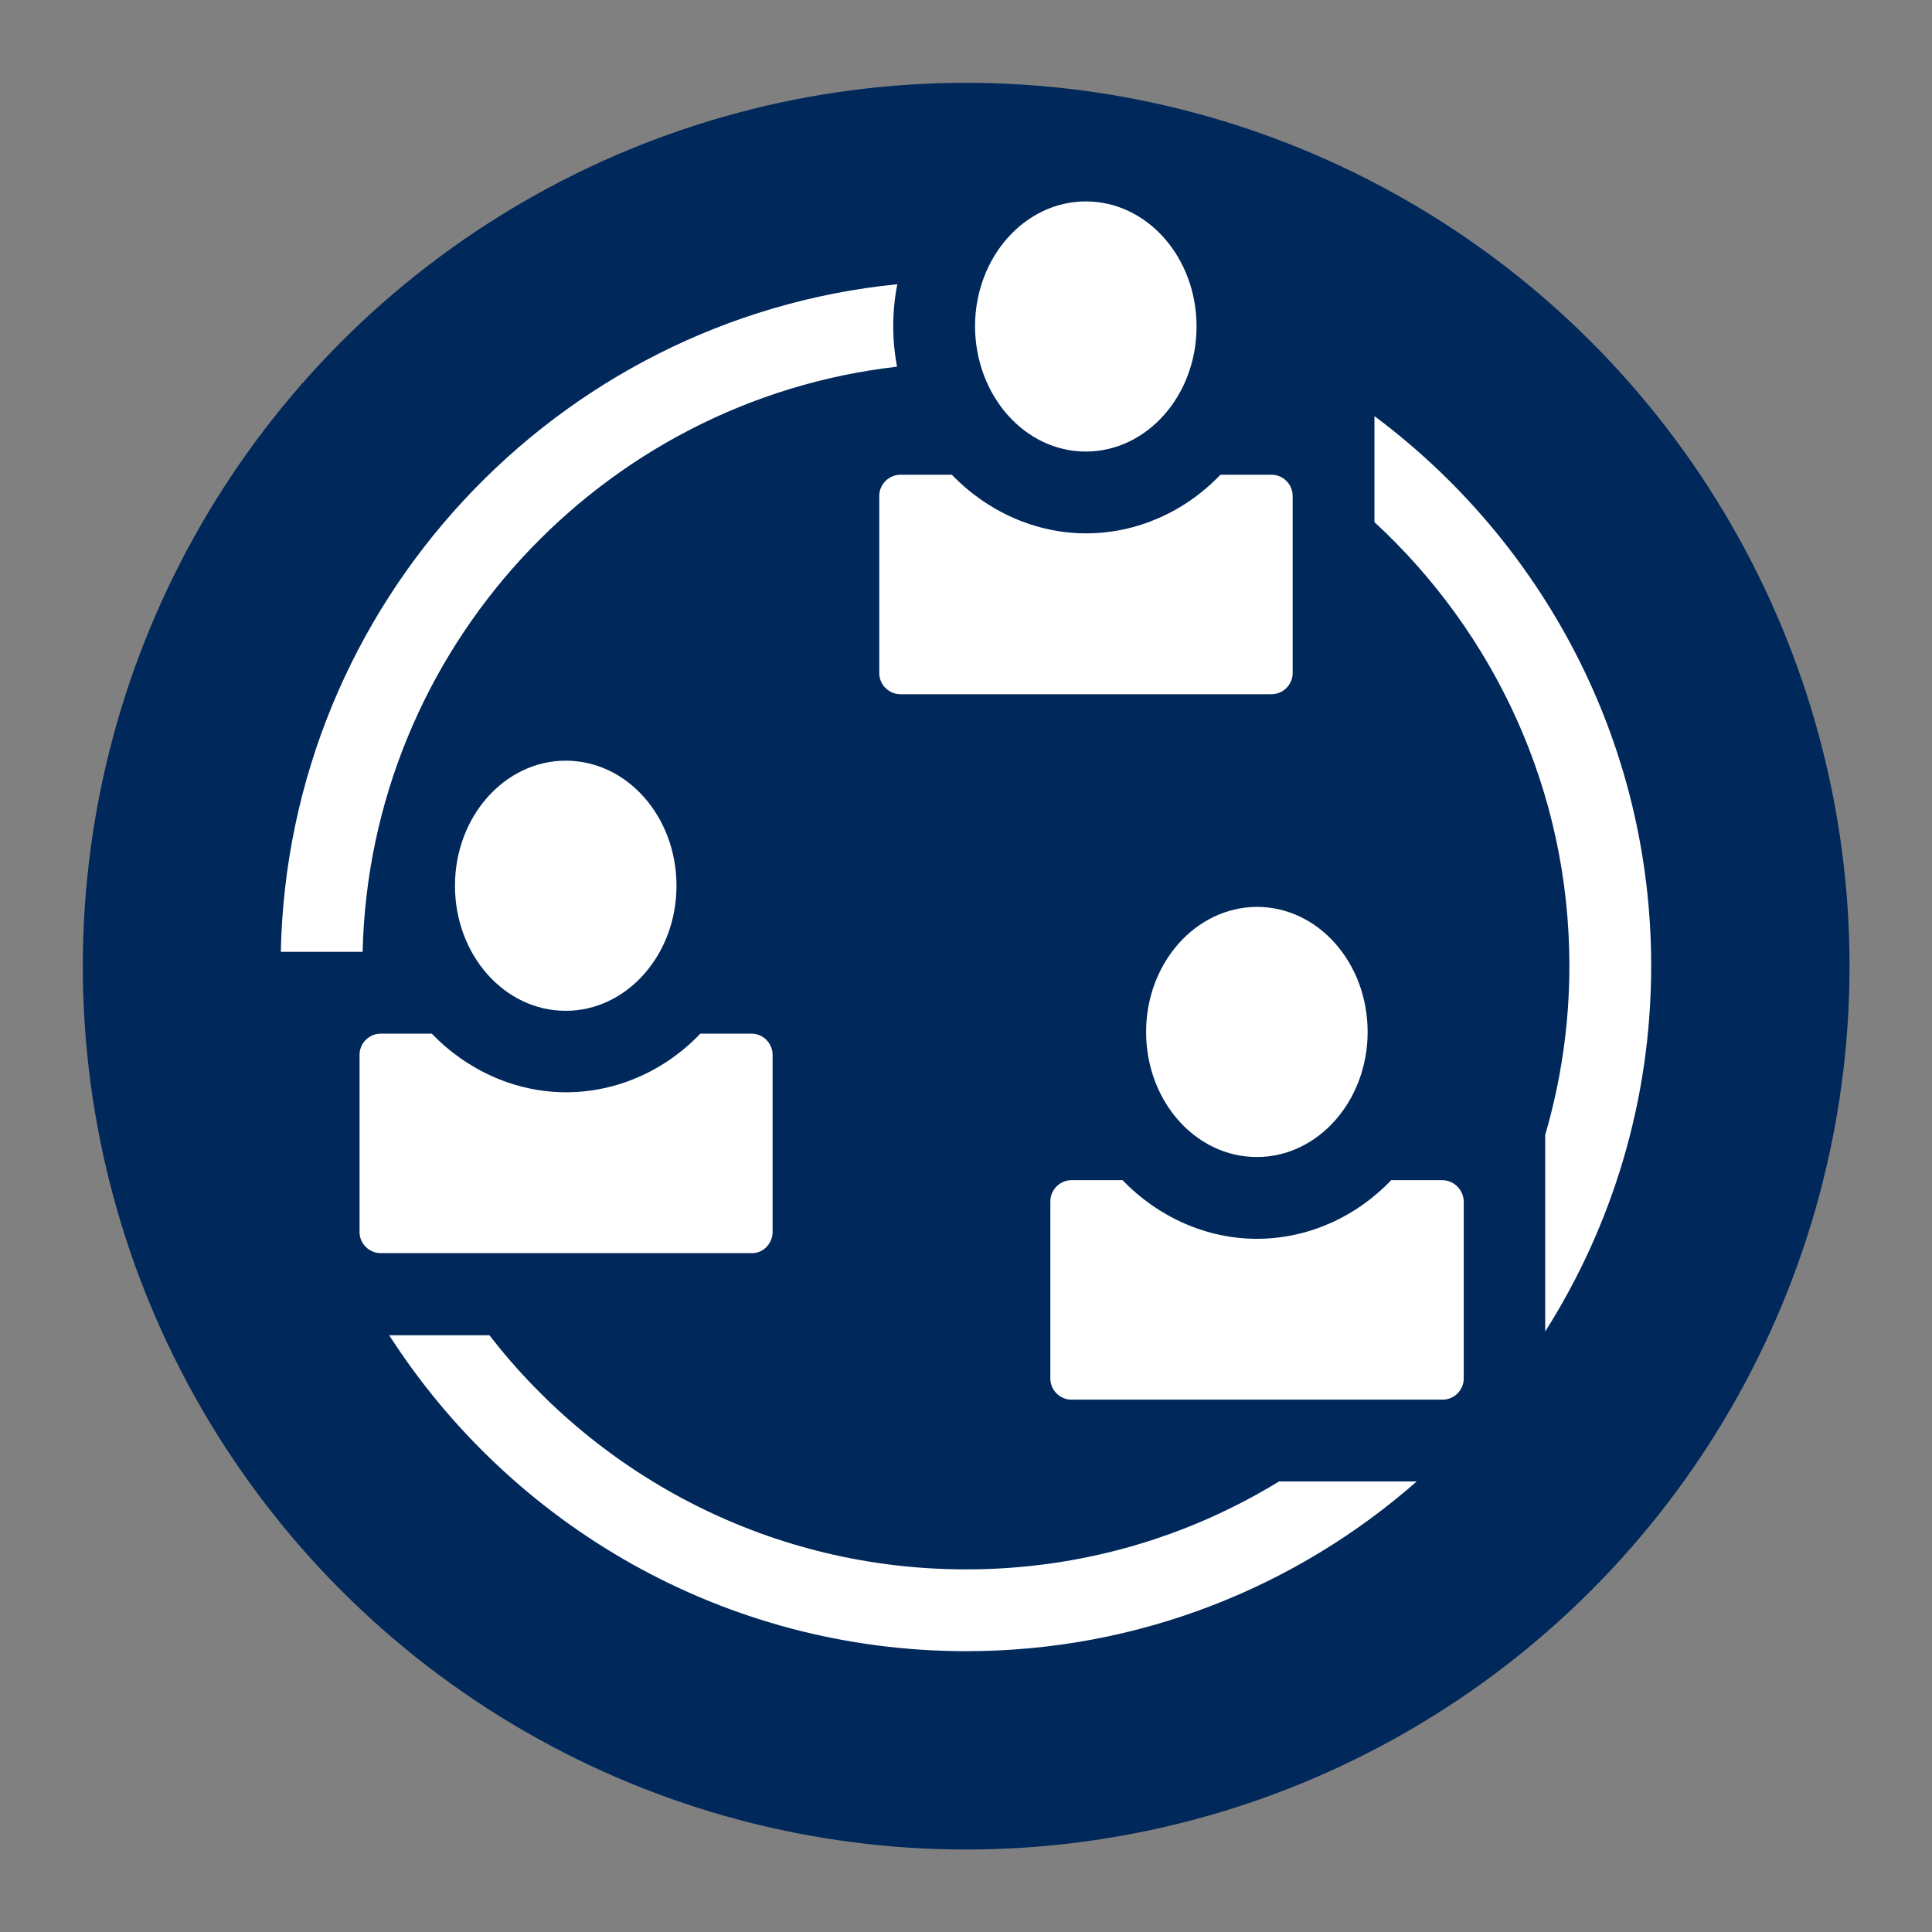
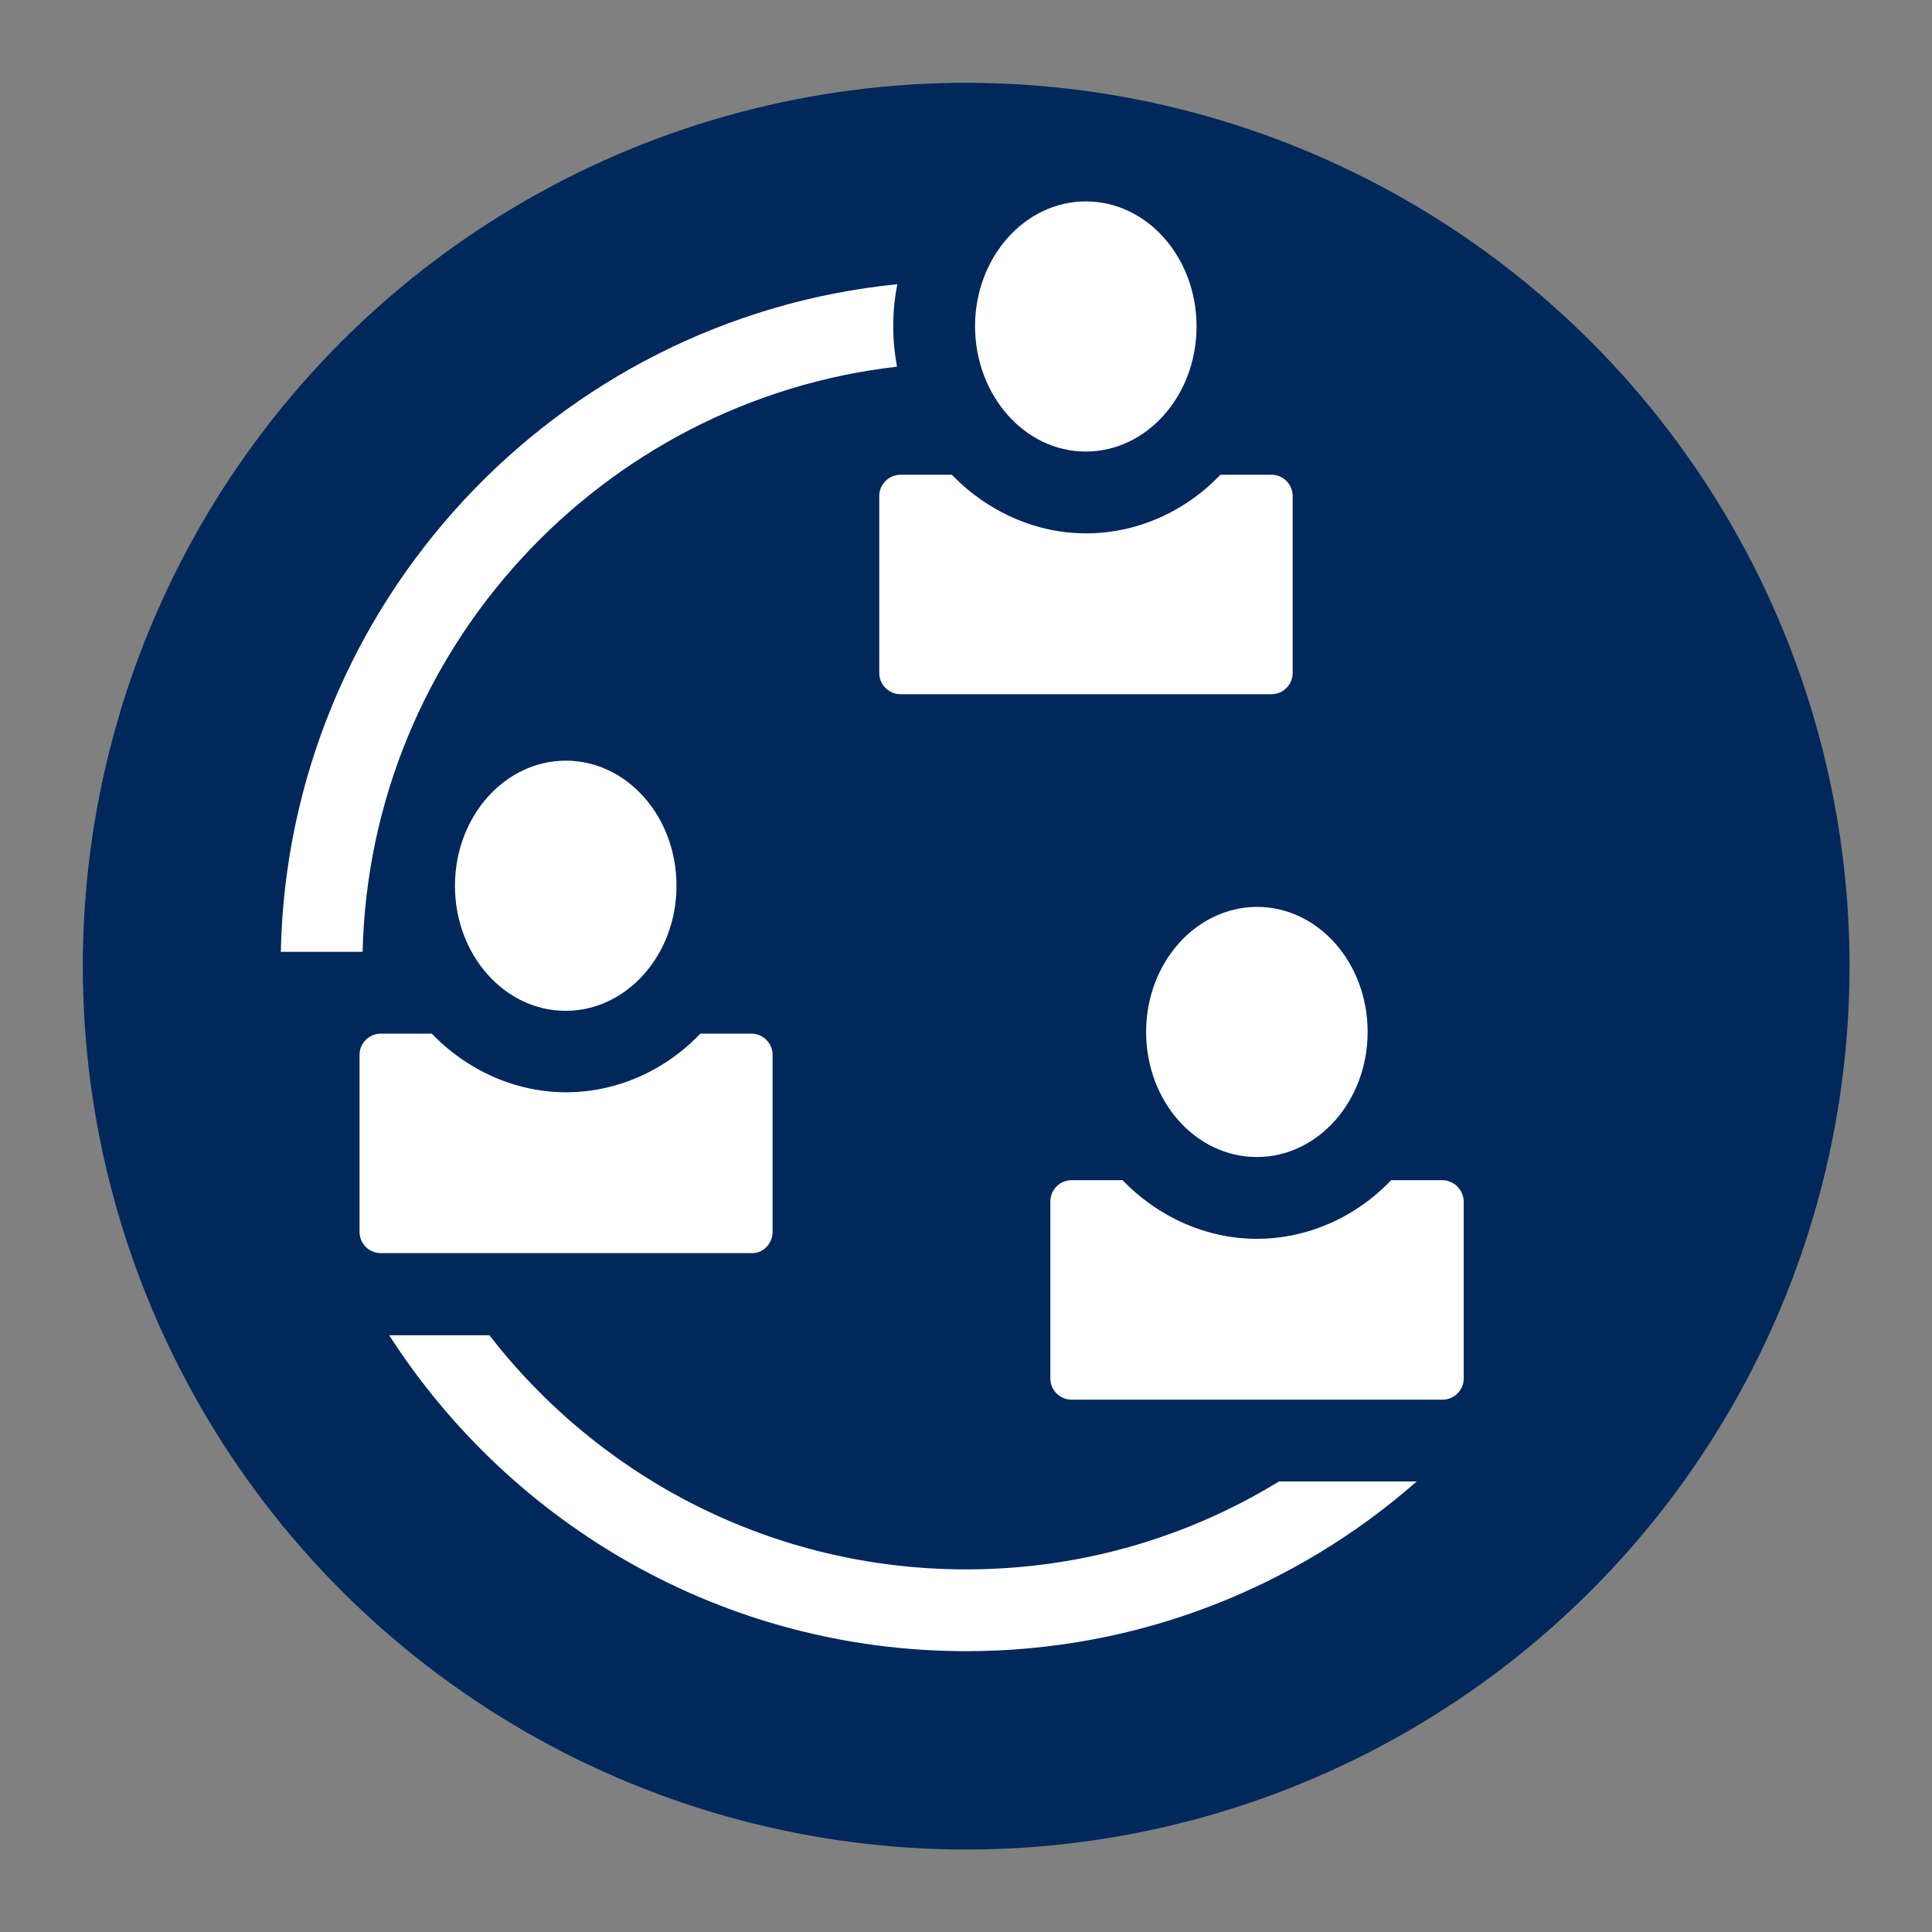
<svg xmlns="http://www.w3.org/2000/svg" version="1.1" x="0px" y="0px" viewBox="0 0 566.9 566.9" style="enable-background:new 0 0 566.9 566.9;" xml:space="preserve">
  <rect x="0" y="0" width="566.9" height="566.9" fill="#808080" stroke="none" />
  <style type="text/css">
	.st0{fill:#00285A;}
	.st1{fill:#FFFFFF;}
</style>
  <circle class="st0" cx="283.5" cy="283.5" r="259.2" />
  <g>
    <path class="st1" d="M263.2,107.6c-0.7-3.8-1.1-7.8-1.1-11.8c0-4.2,0.4-8.4,1.2-12.4c-100.1,10-178.8,93.7-180.9,195.9h24   C108.5,190.4,176.5,117.5,263.2,107.6z" />
    <path class="st1" d="M336.3,302.8c0,20.3,14.5,36.7,32.5,36.7c17.9,0,32.5-16.4,32.5-36.7c0-20.3-14.5-36.7-32.5-36.7   C350.8,266.2,336.3,282.6,336.3,302.8z" />
    <path class="st1" d="M423.2,346.3h-15c-10.5,11-24.7,17.2-39.4,17.2c-14.7,0-28.9-6.3-39.4-17.2h-15c-3.4,0-6.2,2.8-6.2,6.2v52   c0,3.4,2.8,6.2,6.2,6.2h108.9c3.4,0,6.2-2.8,6.2-6.2v-52C429.4,349.1,426.6,346.3,423.2,346.3z" />
    <path class="st1" d="M318.6,132.5c17.9,0,32.5-16.4,32.5-36.7c0-20.3-14.5-36.7-32.5-36.7c-17.9,0-32.5,16.4-32.5,36.7   C286.2,116.1,300.7,132.5,318.6,132.5z" />
    <path class="st1" d="M258,145.5v52c0,3.4,2.8,6.2,6.2,6.2h108.9c3.4,0,6.2-2.8,6.2-6.2v-52c0-3.4-2.8-6.2-6.2-6.2h-15   c-10.5,11-24.7,17.2-39.4,17.2c-14.7,0-28.9-6.3-39.4-17.2h-15C260.8,139.3,258,142.1,258,145.5z" />
    <path class="st1" d="M133.5,259.9c0,20.3,14.5,36.7,32.5,36.7c17.9,0,32.5-16.4,32.5-36.7c0-20.3-14.5-36.7-32.5-36.7   C148.1,223.2,133.5,239.6,133.5,259.9z" />
    <path class="st1" d="M226.7,361.5v-52c0-3.4-2.8-6.2-6.2-6.2h-15c-10.5,11-24.7,17.2-39.4,17.2c-14.7,0-28.9-6.3-39.4-17.2h-15   c-3.4,0-6.2,2.8-6.2,6.2v52c0,3.4,2.8,6.2,6.2,6.2h108.9C223.9,367.8,226.7,364.9,226.7,361.5z" />
-     <path class="st1" d="M453.4,390.7c19.7-31.1,31.1-67.9,31.1-107.3c0-66-32-124.6-81.2-161.3v31.1c35.1,32.4,57.2,78.7,57.2,130.2   c0,17.2-2.5,33.9-7.1,49.6V390.7z" />
    <path class="st1" d="M283.5,460.5c-56.9,0-107.5-26.9-139.9-68.7h-29.4c35.8,55.7,98.3,92.7,169.3,92.7   c50.6,0,96.9-18.8,132.2-49.8h-40.4C348.5,451.1,317.1,460.5,283.5,460.5z" />
  </g>
</svg>